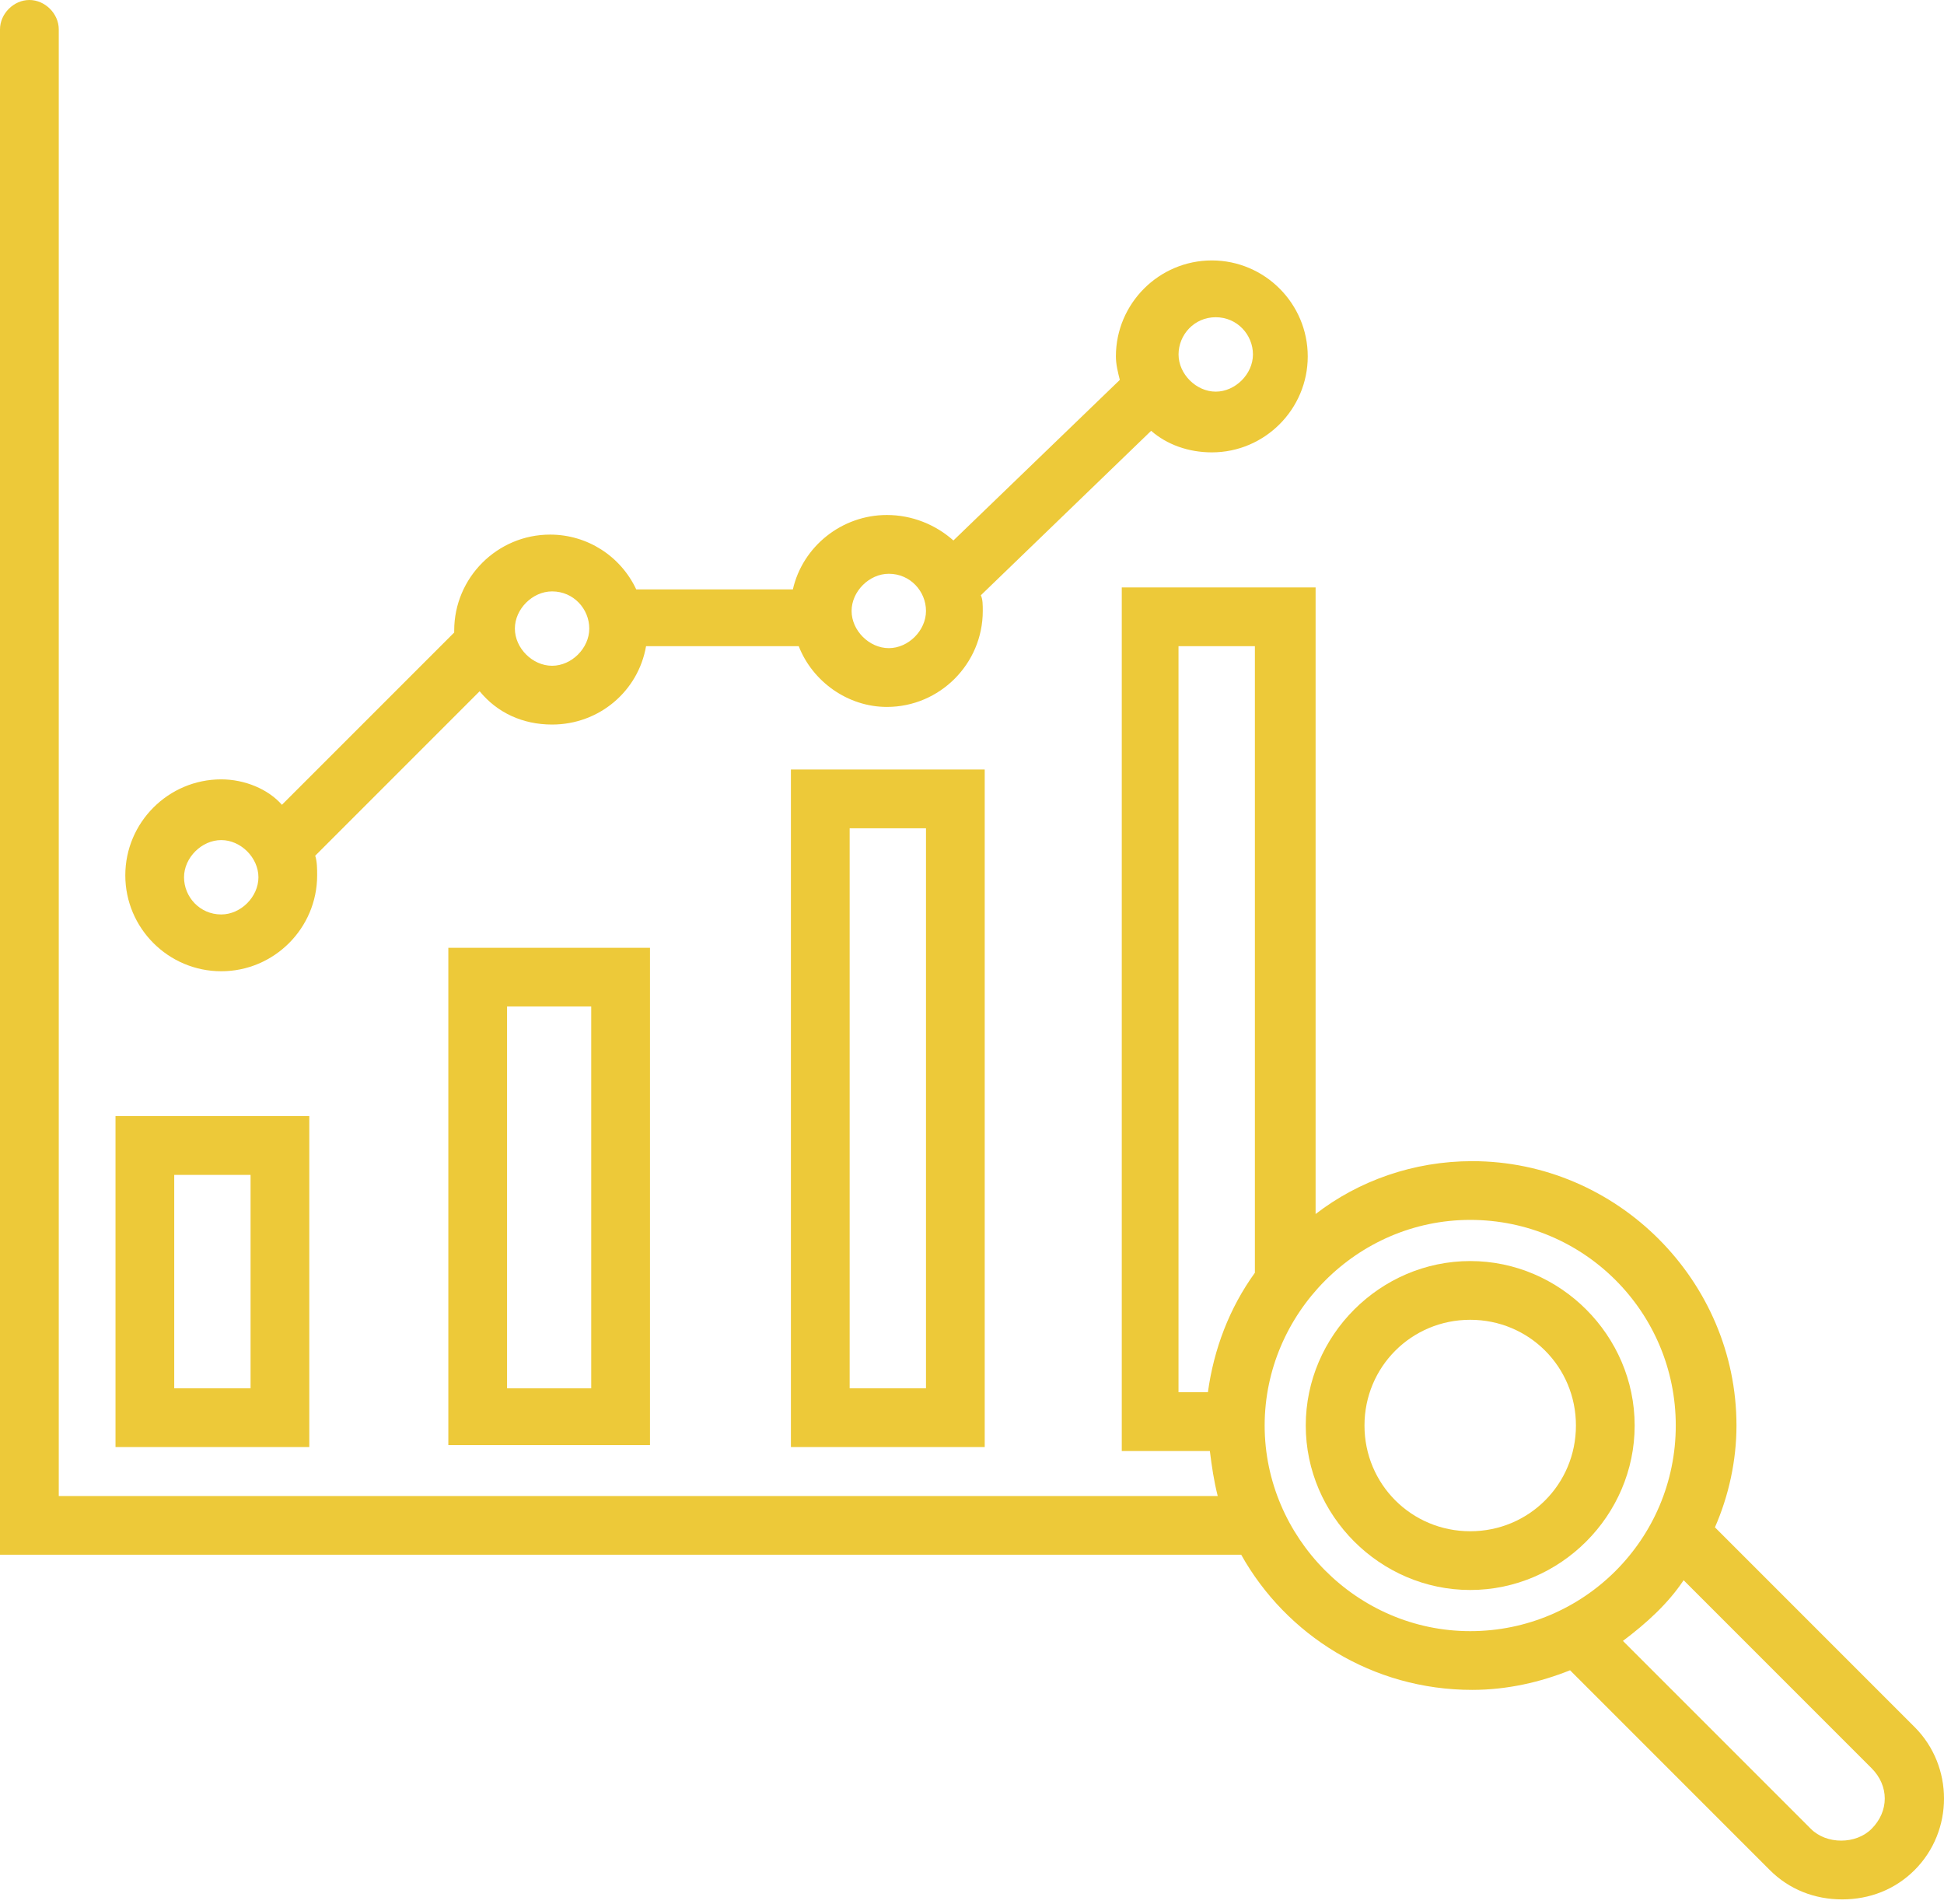
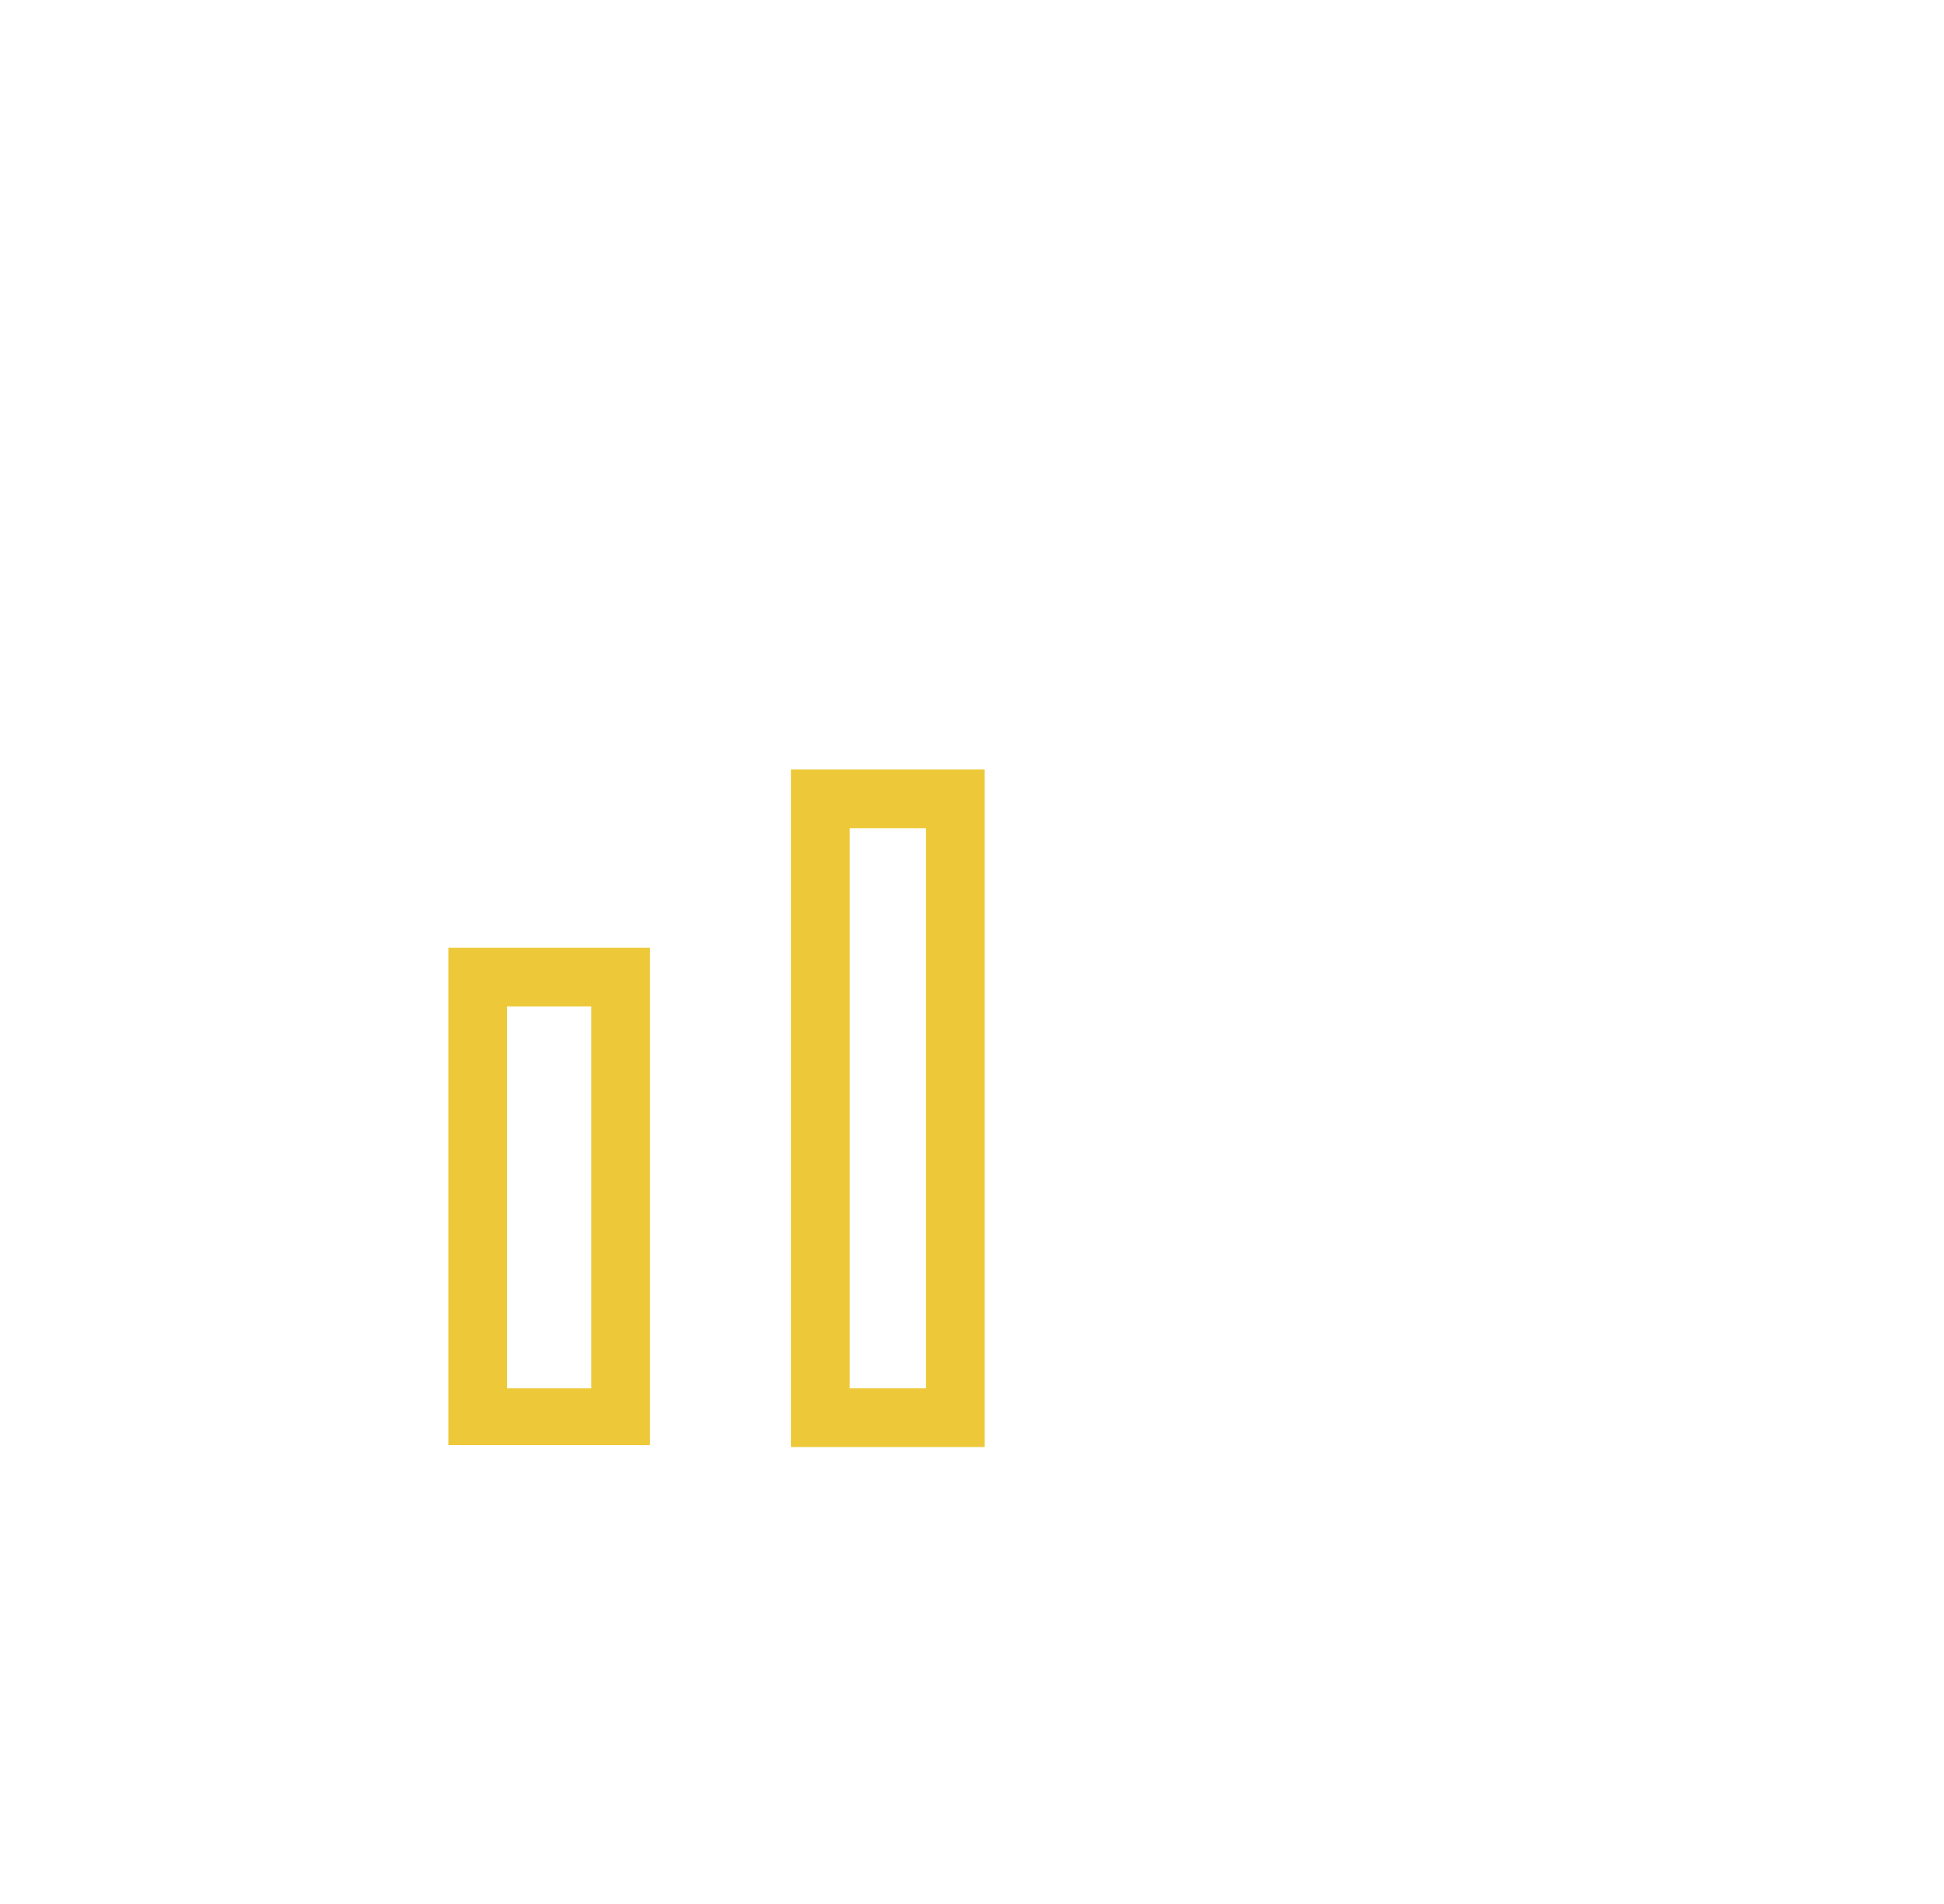
<svg xmlns="http://www.w3.org/2000/svg" width="48" height="47" viewBox="0 0 48 47" fill="none">
-   <path d="M36.302 39.25C38.525 39.25 40.362 37.413 40.362 35.19C40.362 32.967 38.525 31.13 36.302 31.13C34.078 31.13 32.241 32.967 32.241 35.19C32.241 37.413 34.078 39.25 36.302 39.25ZM36.302 32.58C37.752 32.58 38.912 33.74 38.912 35.19C38.912 36.64 37.752 37.8 36.302 37.8C34.852 37.8 33.691 36.64 33.691 35.19C33.691 33.74 34.852 32.58 36.302 32.58Z" fill="#EDC939" />
-   <path d="M0.725 0C0.338 0 0 0.339 0 0.725V38.38H30.647C31.758 40.362 33.885 41.716 36.35 41.716C37.221 41.716 38.042 41.522 38.767 41.232L43.698 46.163C44.181 46.646 44.809 46.888 45.486 46.888C46.163 46.888 46.791 46.646 47.275 46.163C48.242 45.196 48.242 43.601 47.275 42.634L42.344 37.703C42.683 36.93 42.876 36.06 42.876 35.19C42.876 31.613 39.928 28.664 36.351 28.664C34.901 28.664 33.547 29.148 32.484 29.969V14.501H27.698V35.819H29.873C29.922 36.205 29.97 36.544 30.067 36.93H1.451V0.725C1.451 0.338 1.113 0 0.726 0L0.725 0ZM46.211 43.649C46.646 44.084 46.646 44.712 46.211 45.147C45.824 45.534 45.099 45.534 44.713 45.147L40.072 40.507C40.652 40.072 41.184 39.589 41.571 39.009L46.211 43.649ZM36.302 30.114C39.105 30.114 41.377 32.386 41.377 35.19C41.377 37.994 39.105 40.266 36.302 40.266C33.498 40.266 31.226 37.945 31.226 35.19C31.226 32.435 33.498 30.114 36.302 30.114ZM29.099 15.951H30.985V31.419C30.356 32.289 29.97 33.304 29.825 34.368H29.099L29.099 15.951Z" fill="#EDC939" />
-   <path d="M2.852 35.721H7.637V27.552H2.852V35.721ZM4.302 29.003H6.187V34.271H4.302V29.003Z" fill="#EDC939" />
  <path d="M19.529 35.721H24.314V18.996H19.529V35.721ZM20.979 20.447H22.864V34.271H20.979V20.447Z" fill="#EDC939" />
  <path d="M11.07 35.674H16.049V23.397H11.07V35.674ZM12.52 24.846H14.598V34.272H12.52V24.846Z" fill="#EDC939" />
-   <path d="M5.463 19.239C4.158 19.239 3.094 20.302 3.094 21.608C3.094 22.913 4.157 23.976 5.463 23.976C6.768 23.976 7.831 22.913 7.831 21.608C7.831 21.463 7.831 21.269 7.783 21.124L11.843 17.064C12.278 17.596 12.907 17.886 13.632 17.886C14.792 17.886 15.759 17.064 15.952 15.952H19.722C20.061 16.822 20.931 17.451 21.898 17.451C23.203 17.451 24.266 16.387 24.266 15.082C24.266 14.937 24.266 14.792 24.218 14.695L28.423 10.635C28.81 10.973 29.342 11.167 29.922 11.167C31.227 11.167 32.29 10.103 32.29 8.798C32.29 7.493 31.227 6.429 29.922 6.429C28.616 6.429 27.553 7.493 27.553 8.798C27.553 8.991 27.601 9.185 27.65 9.378L23.541 13.342C23.106 12.955 22.526 12.713 21.898 12.713C20.786 12.713 19.819 13.487 19.577 14.55H15.71C15.323 13.728 14.502 13.197 13.583 13.197C12.278 13.197 11.215 14.26 11.215 15.565V15.614L6.961 19.867C6.623 19.481 6.043 19.239 5.463 19.239V19.239ZM30.018 7.831C30.55 7.831 30.937 8.266 30.937 8.75C30.937 9.233 30.502 9.668 30.018 9.668C29.535 9.668 29.1 9.233 29.1 8.75C29.1 8.266 29.486 7.831 30.018 7.831ZM21.946 14.164C22.478 14.164 22.864 14.599 22.864 15.082C22.864 15.565 22.429 16 21.946 16C21.462 16 21.027 15.565 21.027 15.082C21.027 14.599 21.462 14.164 21.946 14.164ZM13.632 14.599C14.164 14.599 14.55 15.034 14.55 15.517C14.55 16 14.115 16.435 13.632 16.435C13.148 16.435 12.713 16 12.713 15.517C12.713 15.034 13.148 14.599 13.632 14.599ZM5.463 22.574C4.931 22.574 4.544 22.139 4.544 21.656C4.544 21.173 4.979 20.738 5.463 20.738C5.946 20.738 6.381 21.173 6.381 21.656C6.381 22.139 5.946 22.574 5.463 22.574Z" fill="#EDC939" />
</svg>